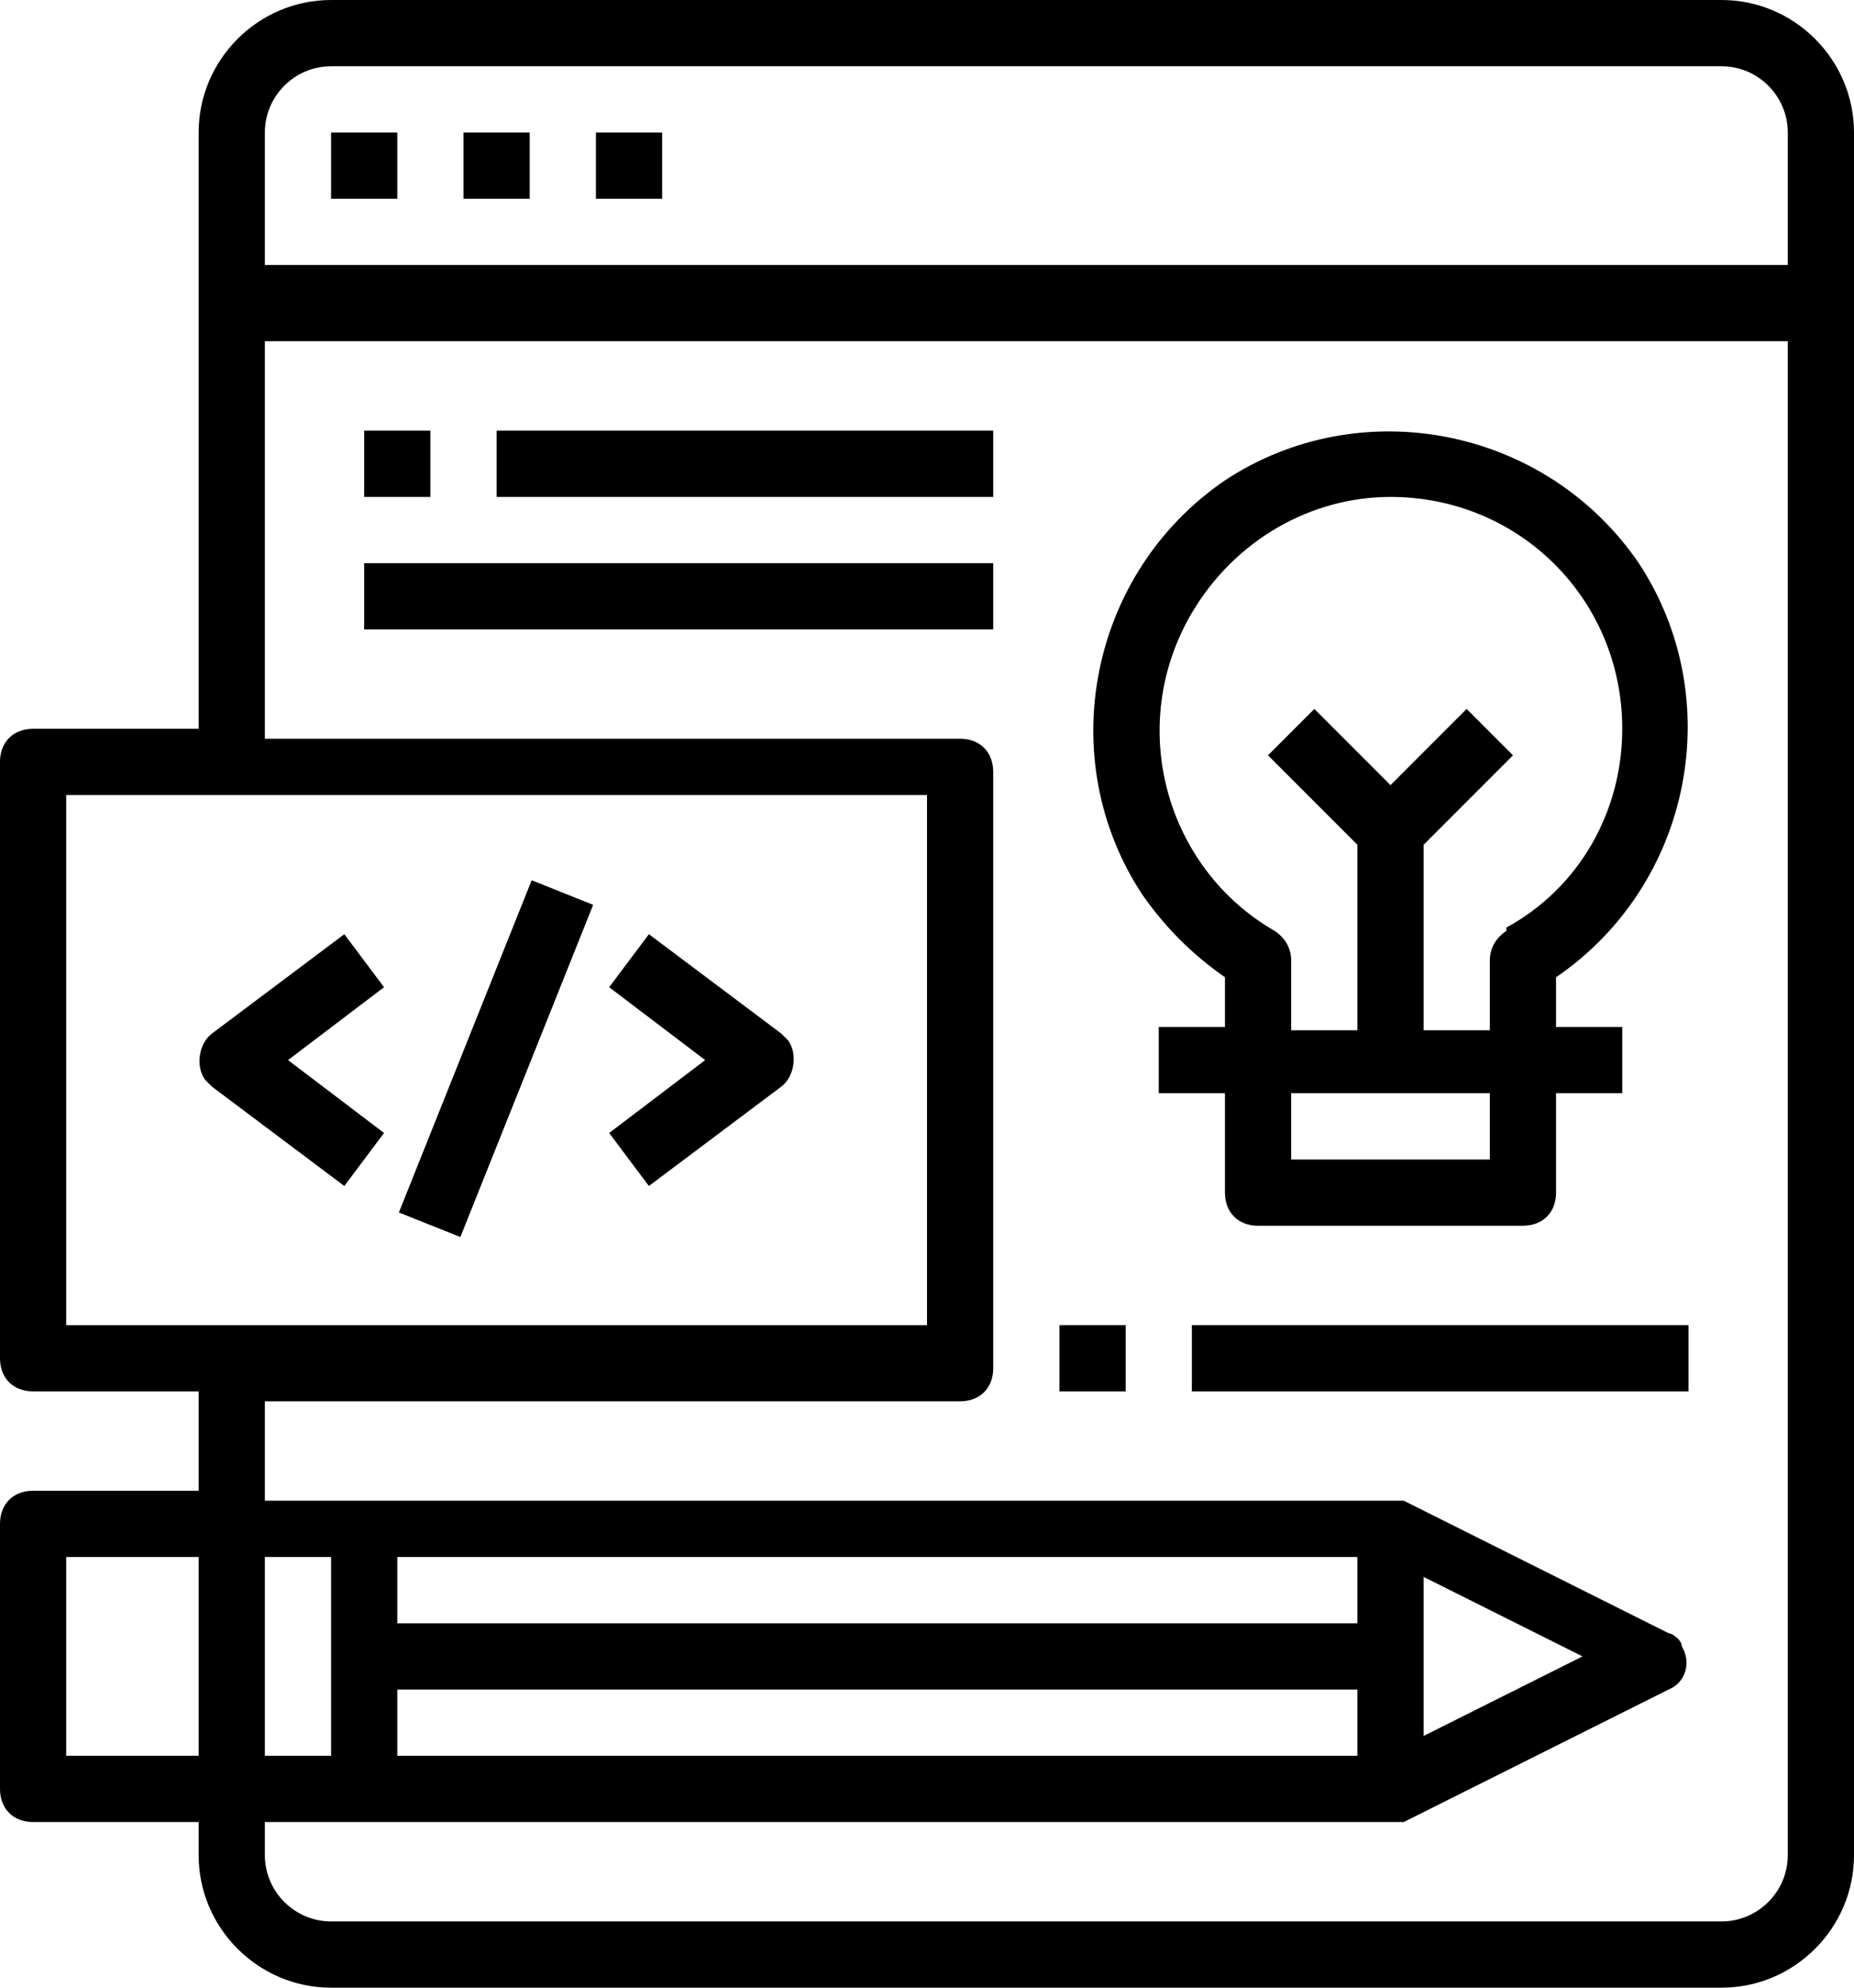
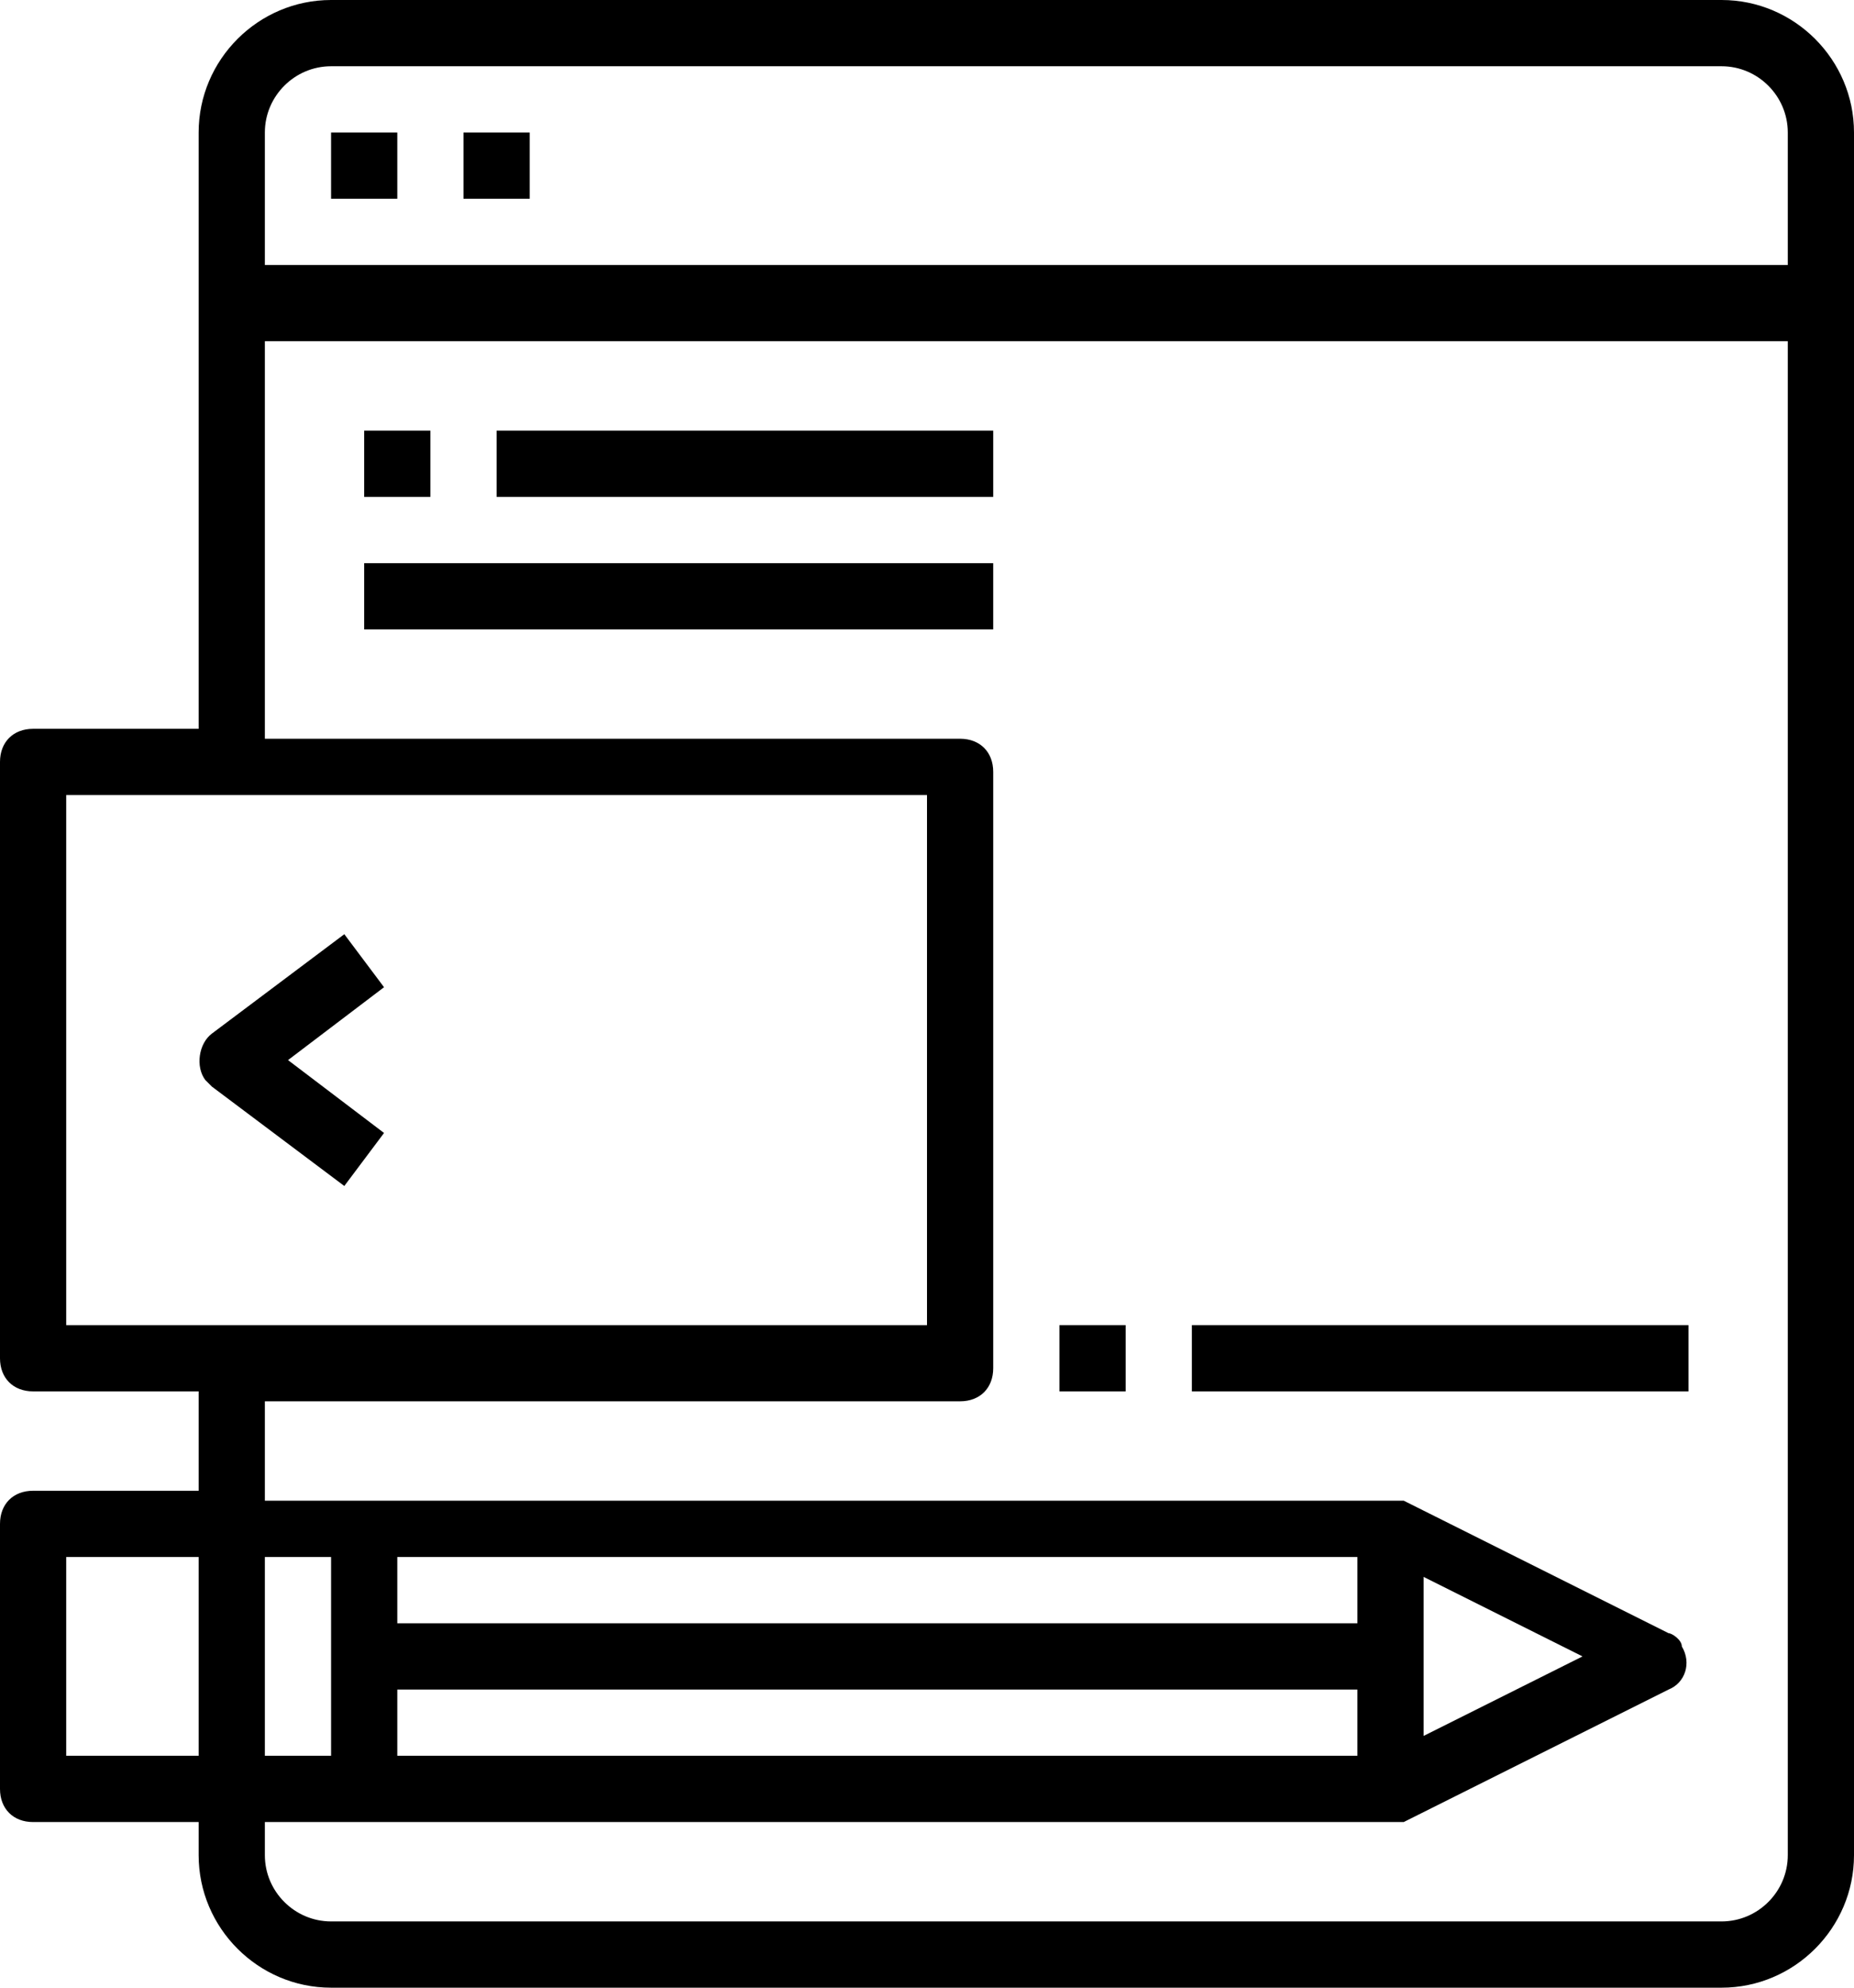
<svg xmlns="http://www.w3.org/2000/svg" id="uuid-dc99aad3-82a9-40eb-81df-0e9a4edc9b73" data-name="Layer 2" viewBox="0 0 56 60">
  <g id="uuid-d96631ae-99b7-4121-a51a-322eb71f6a66" data-name="Layer 1">
    <g>
      <rect x="10" y="4" width="2" height="2" />
      <rect x="14" y="4" width="2" height="2" />
-       <rect x="18" y="4" width="2" height="2" />
      <path d="M52,0H10c-2.2,0-4,1.8-4,4v18H1c-.6,0-1,.4-1,1v18c0,.6.4,1,1,1h5v3H1c-.6,0-1,.4-1,1v8c0,.6.4,1,1,1h5v1c0,2.2,1.8,4,4,4h42c2.2,0,4-1.8,4-4V4c0-2.2-1.8-4-4-4ZM6,53H2v-6h4v6ZM2,40v-16h26v16H2ZM8,47h2v6h-2v-6ZM54,56c0,1.1-.9,2-2,2H10c-1.1,0-2-.9-2-2v-1h34c.2,0,.3,0,.4,0l8-4c.5-.2.7-.8.4-1.3,0-.2-.3-.4-.4-.4l-8-4c-.1,0-.3,0-.4,0,0,0,0,0,0,0H8v-3h21c.6,0,1-.4,1-1v-18c0-.6-.4-1-1-1H8v-12h46v46ZM41,51v2H12v-2h29ZM12,49v-2h29v2H12ZM43,52.4v-4.8l4.8,2.4-4.8,2.4ZM54,8H8V4c0-1.1.9-2,2-2h42c1.1,0,2,.9,2,2v4Z" />
      <path d="M11.6,29.8l-1.2-1.6-4,3c-.4.3-.5,1-.2,1.4,0,0,.1.1.2.2l4,3,1.2-1.6-2.9-2.2,2.9-2.2Z" />
-       <path d="M23.8,31.4c0,0-.1-.1-.2-.2l-4-3-1.2,1.6,2.9,2.2-2.9,2.2,1.2,1.6,4-3c.4-.3.5-1,.2-1.4Z" />
-       <rect x="9.6" y="31" width="10.8" height="2" transform="translate(-20.3 34) rotate(-68.2)" />
      <rect x="11" y="17" width="19" height="2" />
      <rect x="15" y="13" width="15" height="2" />
      <rect x="11" y="13" width="2" height="2" />
      <rect x="36" y="40" width="15" height="2" />
      <rect x="32" y="40" width="2" height="2" />
-       <path d="M47,29.5c4.1-2.8,5.2-8.4,2.5-12.5-2.8-4.1-8.4-5.2-12.5-2.5-4.1,2.8-5.2,8.4-2.5,12.5.7,1,1.5,1.8,2.5,2.5v1.5h-2v2h2v3c0,.6.4,1,1,1h8c.6,0,1-.4,1-1v-3h2v-2h-2v-1.5ZM45,35h-6v-2h6v2ZM45.5,28.1c-.3.2-.5.5-.5.9v2.1h-2v-5.6l2.7-2.7-1.4-1.4-2.3,2.3-2.3-2.3-1.4,1.4,2.7,2.7v5.6h-2v-2.1c0-.4-.2-.7-.5-.9-3.3-1.9-4.5-6.2-2.5-9.6,1.3-2.2,3.6-3.5,6-3.5,3.9,0,7,3.1,7,7,0,2.5-1.3,4.8-3.5,6Z" />
    </g>
  </g>
</svg>